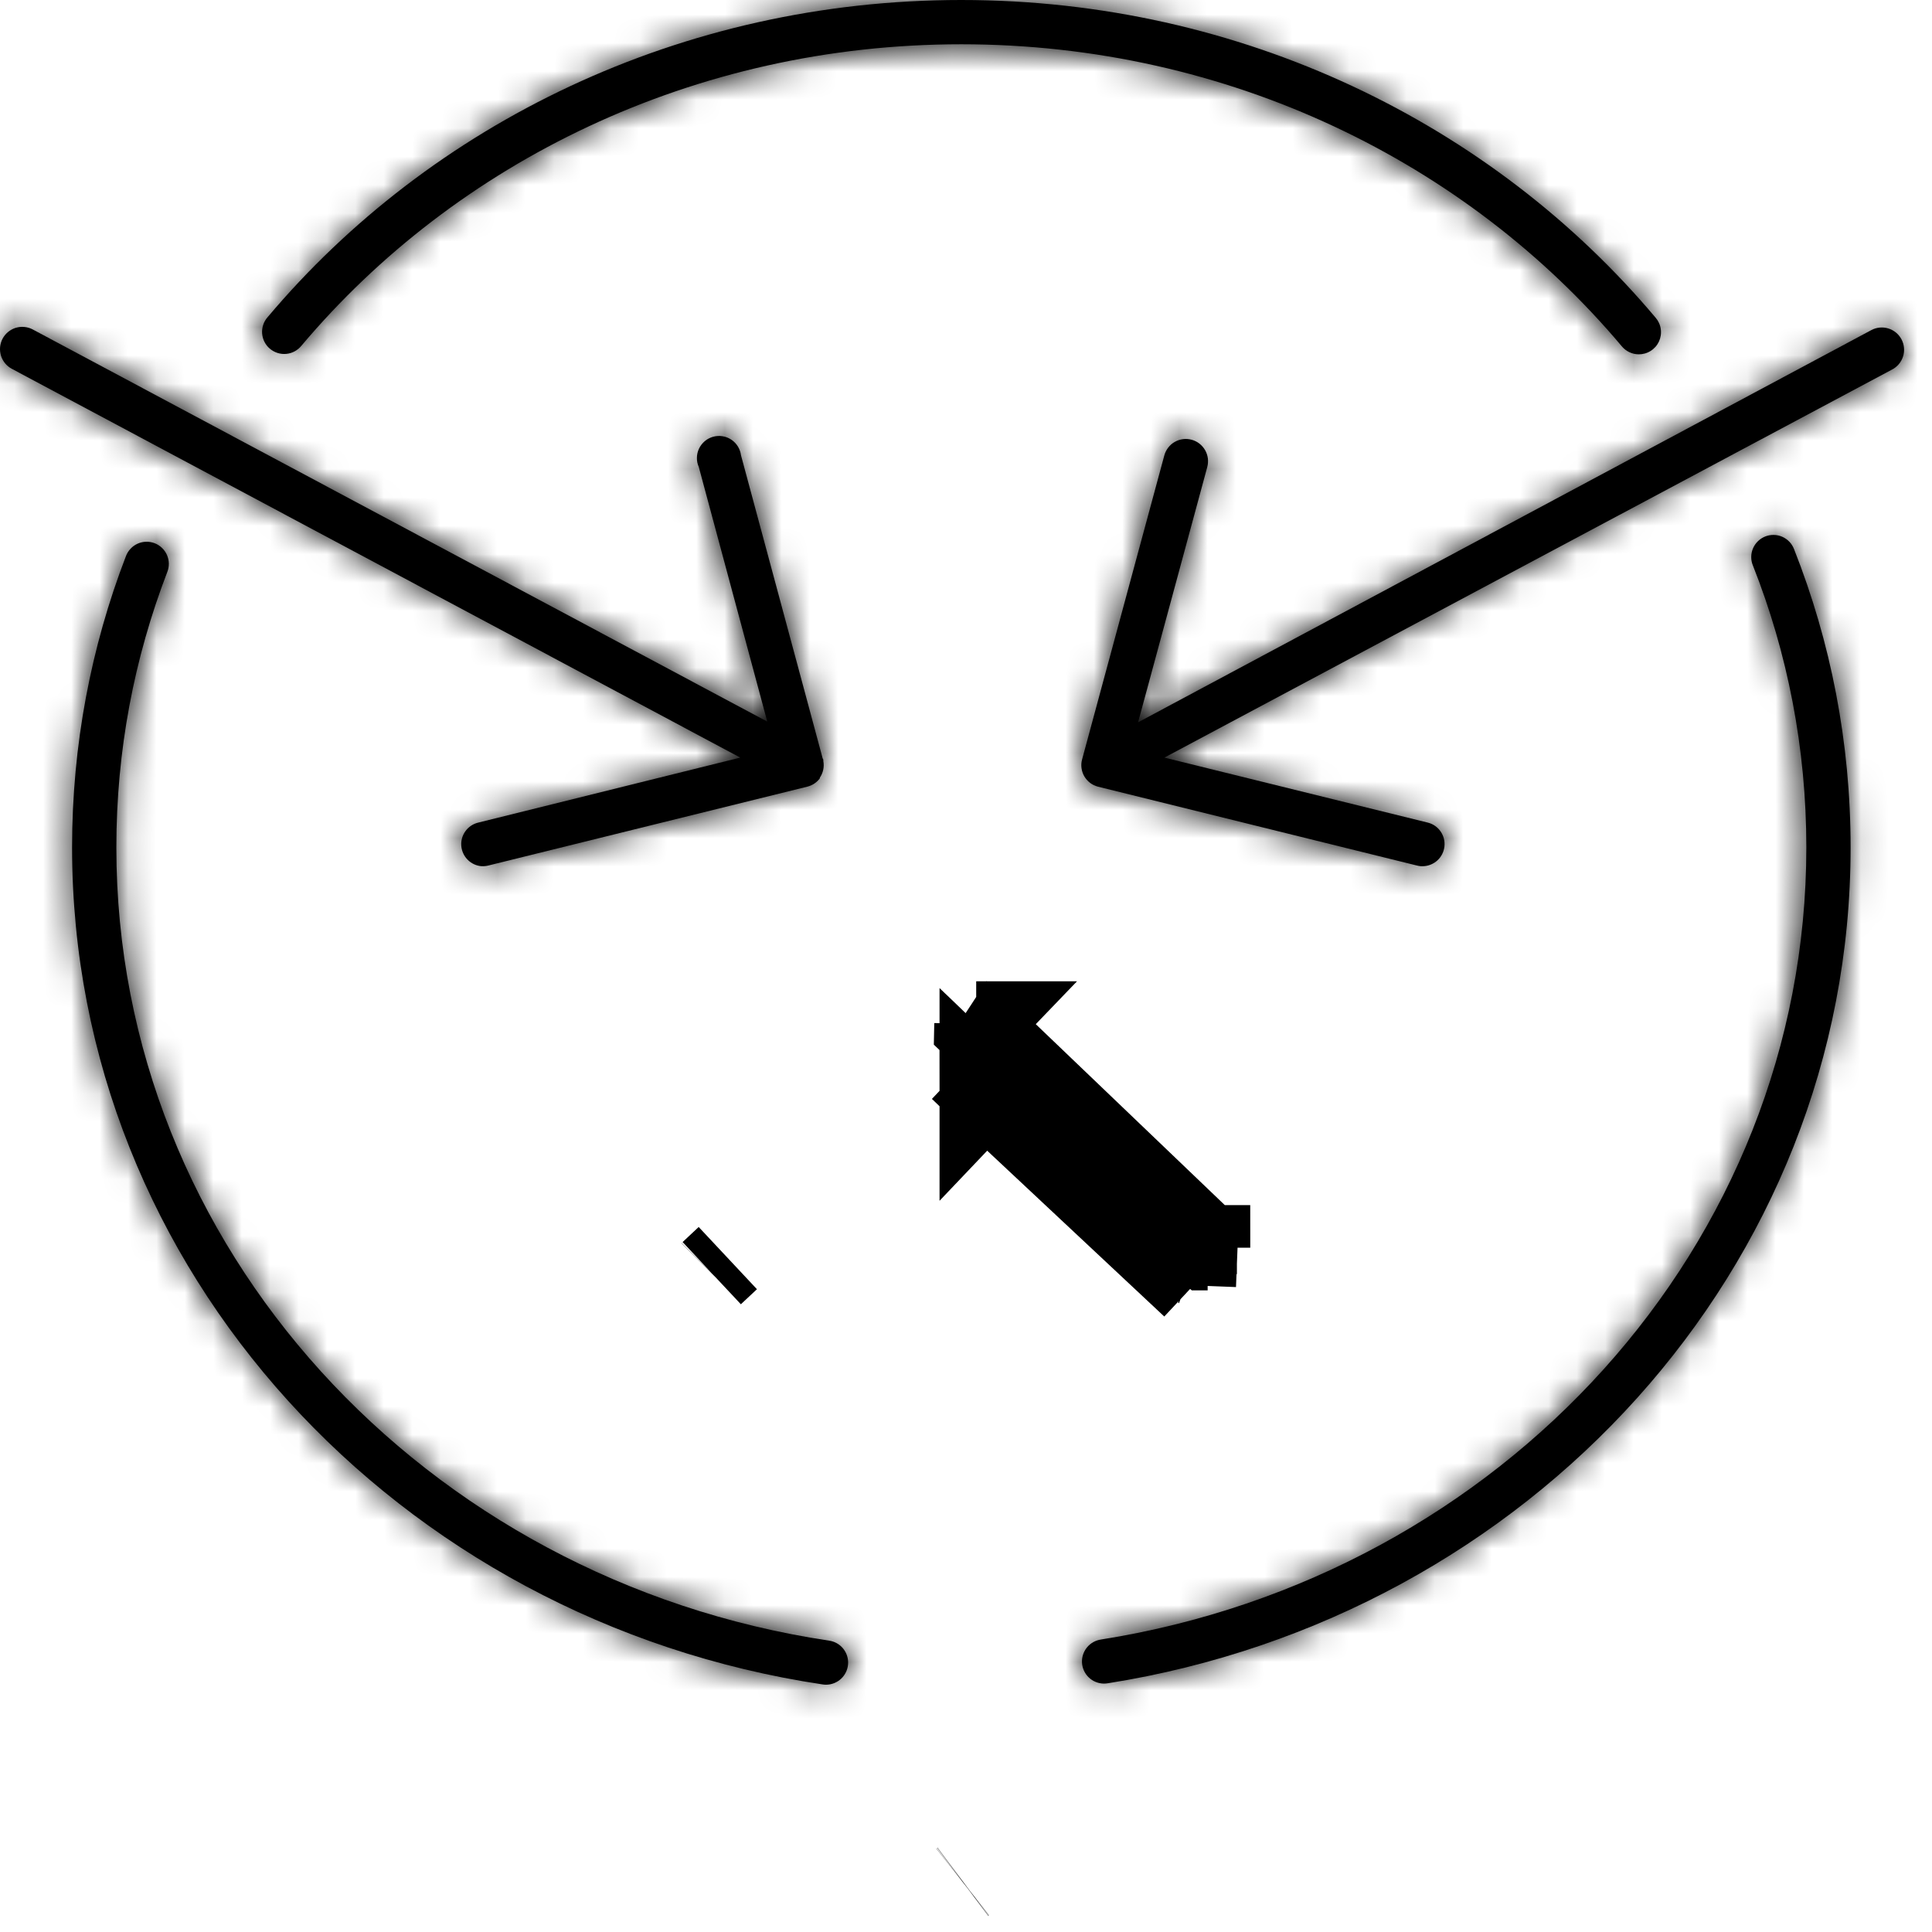
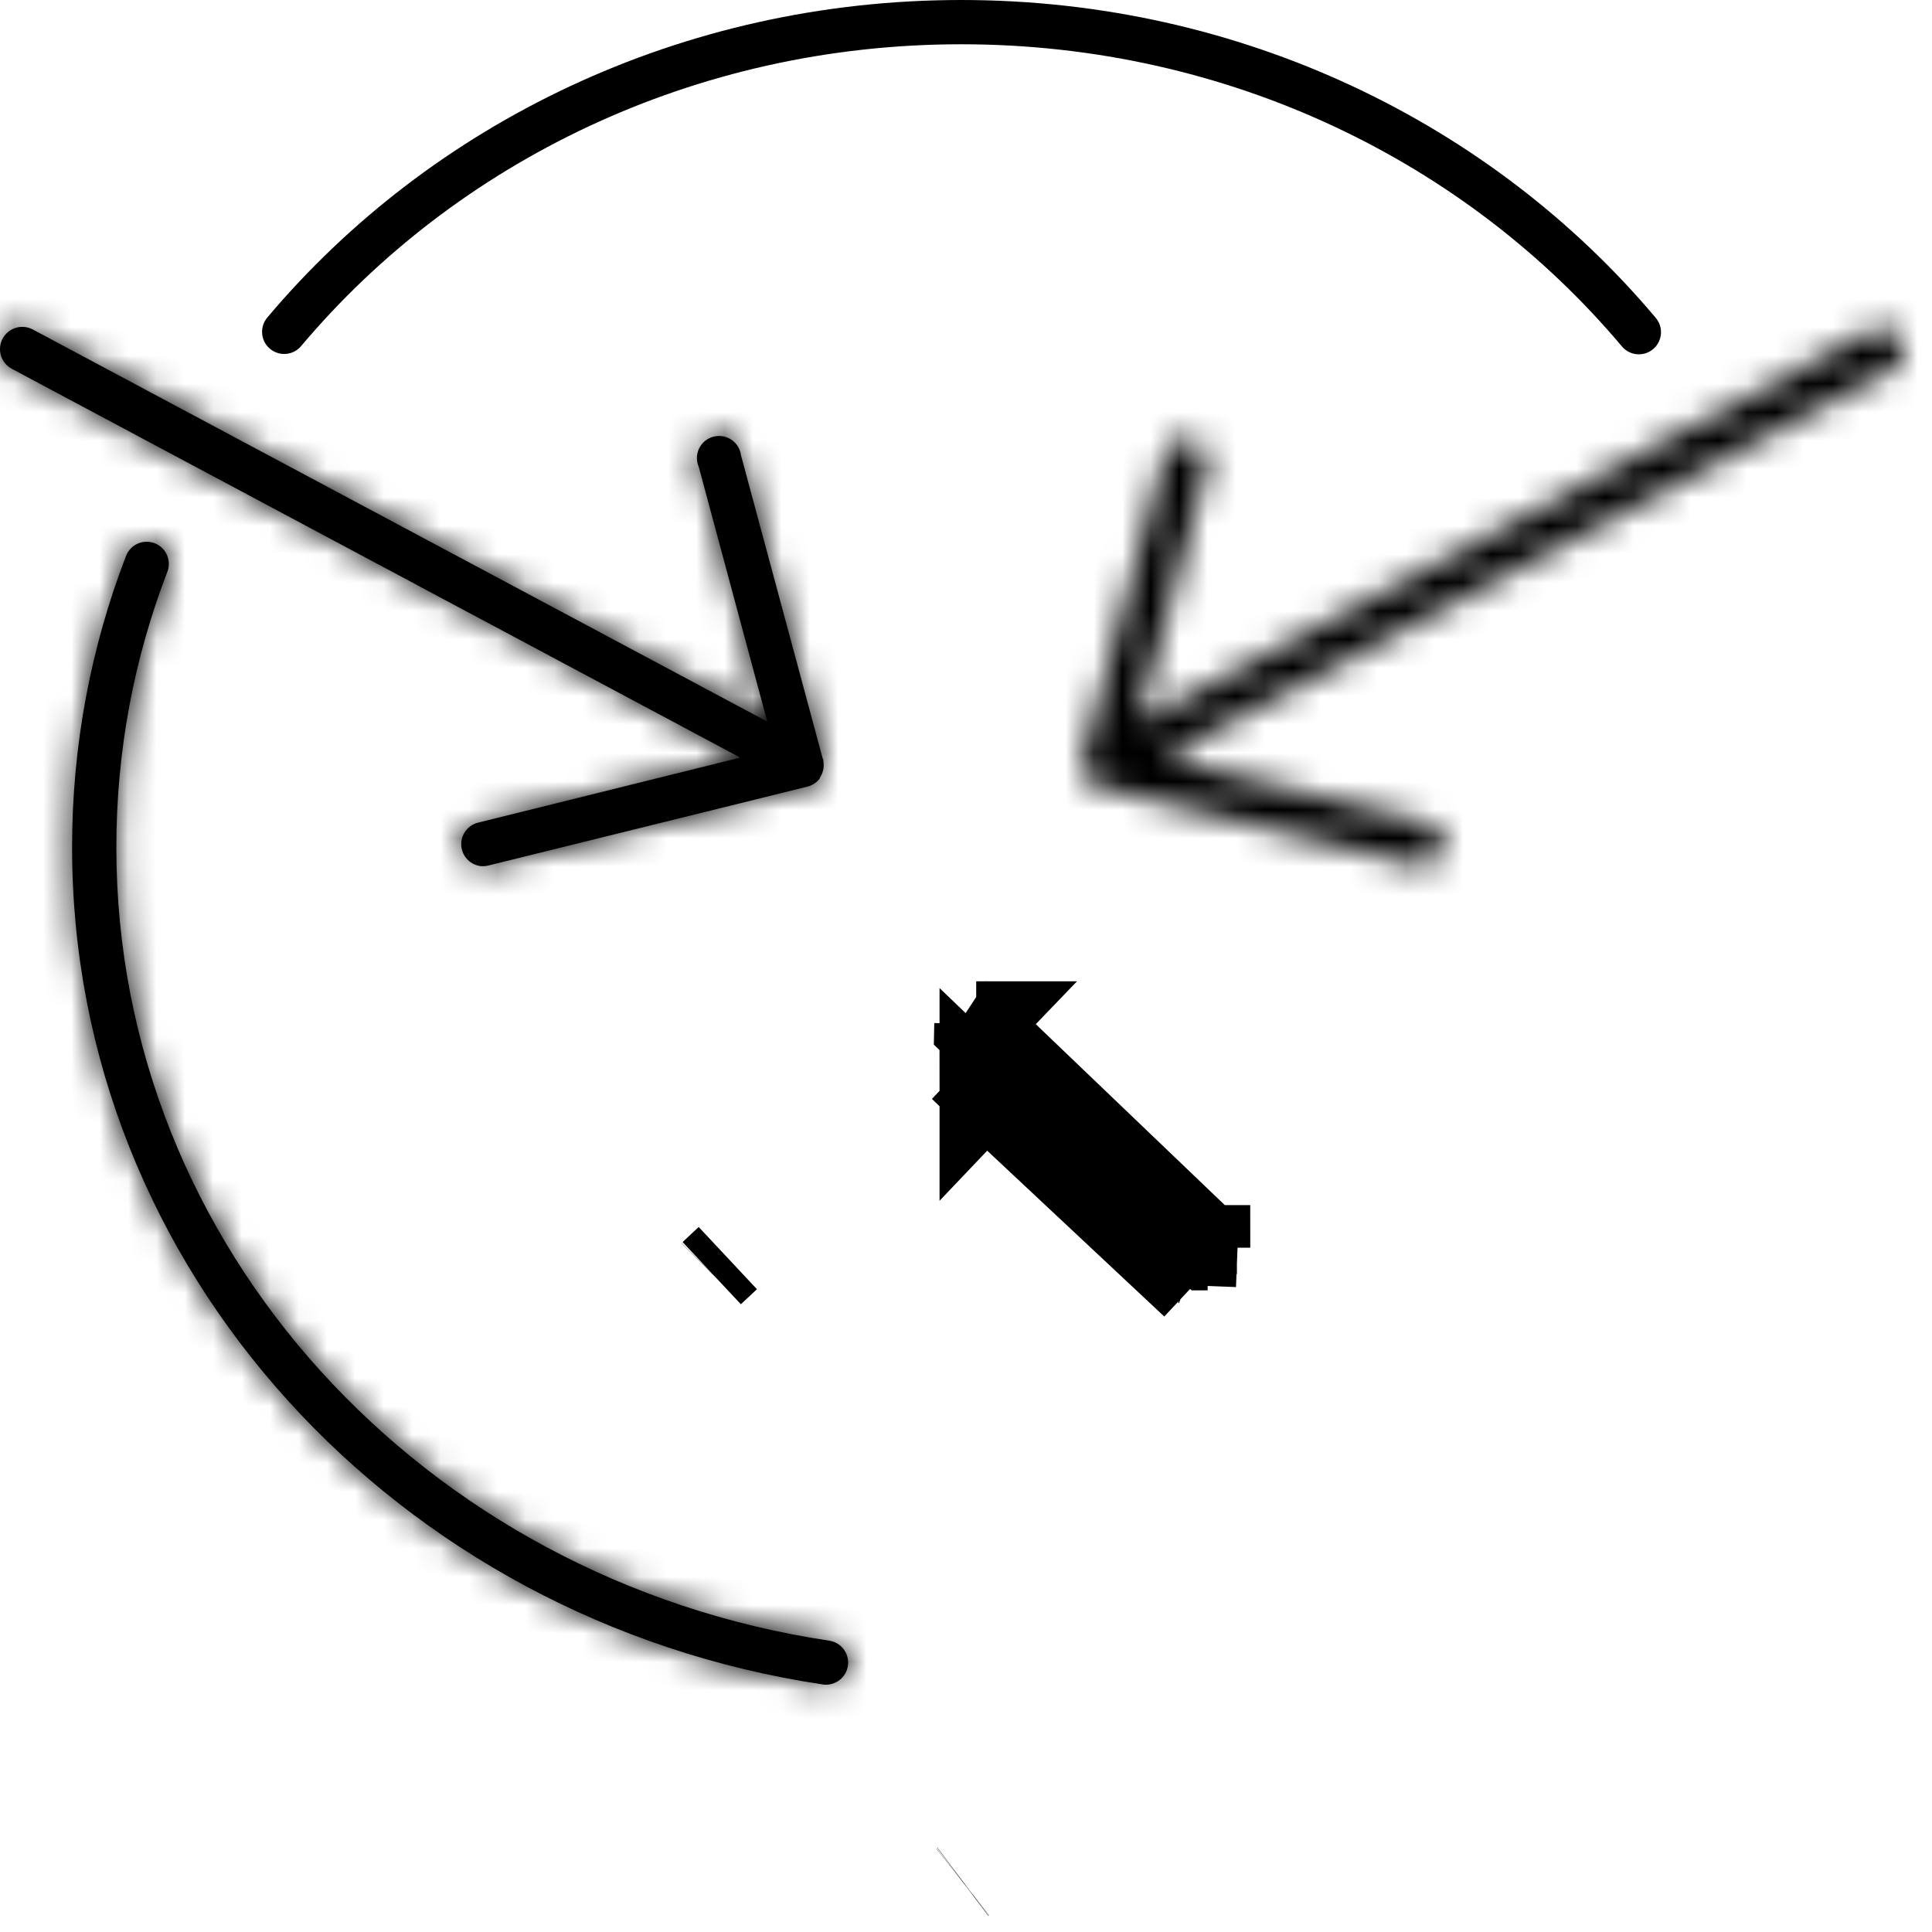
<svg xmlns="http://www.w3.org/2000/svg" width="68" height="68" viewBox="0 0 68 68" fill="none">
  <mask id="path-1-inside-1_62_1146" fill="white">
-     <path fill-rule="evenodd" clip-rule="evenodd" d="M38.839 59.257C38.644 59.251 38.458 59.173 38.318 59.037C38.178 58.901 38.094 58.717 38.083 58.522C38.072 58.327 38.135 58.135 38.258 57.984C38.382 57.833 38.557 57.734 38.751 57.706C52.856 55.472 63.577 43.836 63.577 29.827C63.577 26.329 62.916 22.989 61.697 19.904C61.657 19.809 61.637 19.706 61.638 19.603C61.638 19.5 61.659 19.397 61.7 19.302C61.74 19.207 61.799 19.121 61.873 19.049C61.947 18.977 62.035 18.92 62.131 18.882C62.227 18.844 62.329 18.826 62.433 18.828C62.536 18.83 62.638 18.852 62.732 18.894C62.827 18.936 62.912 18.996 62.983 19.071C63.054 19.146 63.109 19.235 63.146 19.332C64.435 22.595 65.135 26.133 65.135 29.827C65.135 44.631 53.807 56.899 38.995 59.245C38.943 59.254 38.891 59.258 38.839 59.257Z" />
-   </mask>
-   <path fill-rule="evenodd" clip-rule="evenodd" d="M38.839 59.257C38.644 59.251 38.458 59.173 38.318 59.037C38.178 58.901 38.094 58.717 38.083 58.522C38.072 58.327 38.135 58.135 38.258 57.984C38.382 57.833 38.557 57.734 38.751 57.706C52.856 55.472 63.577 43.836 63.577 29.827C63.577 26.329 62.916 22.989 61.697 19.904C61.657 19.809 61.637 19.706 61.638 19.603C61.638 19.5 61.659 19.397 61.7 19.302C61.74 19.207 61.799 19.121 61.873 19.049C61.947 18.977 62.035 18.92 62.131 18.882C62.227 18.844 62.329 18.826 62.433 18.828C62.536 18.83 62.638 18.852 62.732 18.894C62.827 18.936 62.912 18.996 62.983 19.071C63.054 19.146 63.109 19.235 63.146 19.332C64.435 22.595 65.135 26.133 65.135 29.827C65.135 44.631 53.807 56.899 38.995 59.245C38.943 59.254 38.891 59.258 38.839 59.257Z" fill="black" />
+     </mask>
  <path d="M38.839 59.257L38.929 56.258L38.924 56.258L38.839 59.257ZM38.751 57.706L39.176 60.676L39.198 60.673L39.22 60.669L38.751 57.706ZM61.697 19.904L64.487 18.802L64.478 18.78L64.469 18.758L61.697 19.904ZM63.146 19.332L60.339 20.39L60.347 20.412L60.356 20.434L63.146 19.332ZM38.995 59.245L38.525 56.282L38.506 56.285L38.486 56.289L38.995 59.245ZM38.924 56.258C39.48 56.273 40.01 56.497 40.409 56.885L36.228 61.188C36.907 61.848 37.809 62.229 38.755 62.255L38.924 56.258ZM40.409 56.885C40.808 57.272 41.047 57.796 41.078 58.351L35.088 58.693C35.142 59.638 35.549 60.529 36.228 61.188L40.409 56.885ZM41.078 58.351C41.11 58.907 40.932 59.454 40.58 59.884L35.936 56.085C35.337 56.817 35.034 57.748 35.088 58.693L41.078 58.351ZM40.58 59.884C40.228 60.315 39.727 60.597 39.176 60.676L38.325 54.737C37.388 54.871 36.536 55.352 35.936 56.085L40.58 59.884ZM39.22 60.669C54.648 58.226 66.577 45.445 66.577 29.827H60.577C60.577 42.227 51.065 52.718 38.281 54.743L39.22 60.669ZM66.577 29.827C66.577 25.947 65.843 22.233 64.487 18.802L58.907 21.007C59.989 23.744 60.577 26.711 60.577 29.827H66.577ZM64.469 18.758C64.582 19.03 64.639 19.322 64.638 19.617L58.638 19.589C58.636 20.09 58.733 20.587 58.924 21.05L64.469 18.758ZM64.638 19.617C64.636 19.911 64.576 20.203 64.461 20.474L58.938 18.131C58.742 18.592 58.64 19.088 58.638 19.589L64.638 19.617ZM64.461 20.474C64.346 20.745 64.178 20.991 63.968 21.196L59.778 16.901C59.419 17.251 59.134 17.669 58.938 18.131L64.461 20.474ZM63.968 21.196C63.757 21.402 63.507 21.564 63.233 21.672L61.028 16.092C60.562 16.276 60.137 16.551 59.778 16.901L63.968 21.196ZM63.233 21.672C62.959 21.78 62.666 21.833 62.372 21.827L62.493 15.828C61.993 15.818 61.495 15.908 61.028 16.092L63.233 21.672ZM62.372 21.827C62.077 21.821 61.787 21.756 61.518 21.637L63.947 16.151C63.489 15.948 62.995 15.838 62.493 15.828L62.372 21.827ZM61.518 21.637C61.248 21.518 61.005 21.346 60.803 21.132L65.163 17.01C64.819 16.646 64.406 16.354 63.947 16.151L61.518 21.637ZM60.803 21.132C60.601 20.918 60.443 20.666 60.339 20.39L65.953 18.273C65.776 17.804 65.507 17.375 65.163 17.01L60.803 21.132ZM60.356 20.434C61.508 23.35 62.135 26.515 62.135 29.827H68.135C68.135 25.751 67.362 21.839 65.936 18.229L60.356 20.434ZM62.135 29.827C62.135 43.024 52.013 54.146 38.525 56.282L39.464 62.208C55.6 59.652 68.135 46.238 68.135 29.827H62.135ZM38.486 56.289C38.621 56.266 38.769 56.253 38.929 56.258L38.749 62.255C39.014 62.263 39.266 62.243 39.503 62.202L38.486 56.289Z" fill="black" mask="url(#path-1-inside-1_62_1146)" />
  <mask id="path-3-inside-2_62_1146" fill="white">
-     <path fill-rule="evenodd" clip-rule="evenodd" d="M57.67 12.471C57.557 12.469 57.445 12.443 57.343 12.393C57.241 12.344 57.151 12.273 57.079 12.185C51.637 5.717 43.25 1.558 33.832 1.558C24.43 1.558 16.05 5.709 10.608 12.17C10.543 12.25 10.463 12.317 10.371 12.366C10.28 12.415 10.18 12.445 10.077 12.455C9.974 12.465 9.87 12.454 9.771 12.423C9.672 12.392 9.58 12.342 9.501 12.275C9.422 12.209 9.356 12.127 9.309 12.034C9.262 11.942 9.234 11.842 9.226 11.738C9.218 11.635 9.231 11.531 9.264 11.433C9.296 11.335 9.348 11.244 9.417 11.166C15.155 4.354 23.972 0 33.832 0C43.709 0 52.534 4.362 58.272 11.182C58.37 11.296 58.434 11.435 58.454 11.584C58.475 11.733 58.452 11.885 58.389 12.021C58.325 12.158 58.224 12.273 58.096 12.352C57.969 12.432 57.821 12.473 57.67 12.471Z" />
-   </mask>
+     </mask>
  <path fill-rule="evenodd" clip-rule="evenodd" d="M57.67 12.471C57.557 12.469 57.445 12.443 57.343 12.393C57.241 12.344 57.151 12.273 57.079 12.185C51.637 5.717 43.25 1.558 33.832 1.558C24.43 1.558 16.05 5.709 10.608 12.17C10.543 12.25 10.463 12.317 10.371 12.366C10.28 12.415 10.18 12.445 10.077 12.455C9.974 12.465 9.87 12.454 9.771 12.423C9.672 12.392 9.58 12.342 9.501 12.275C9.422 12.209 9.356 12.127 9.309 12.034C9.262 11.942 9.234 11.842 9.226 11.738C9.218 11.635 9.231 11.531 9.264 11.433C9.296 11.335 9.348 11.244 9.417 11.166C15.155 4.354 23.972 0 33.832 0C43.709 0 52.534 4.362 58.272 11.182C58.37 11.296 58.434 11.435 58.454 11.584C58.475 11.733 58.452 11.885 58.389 12.021C58.325 12.158 58.224 12.273 58.096 12.352C57.969 12.432 57.821 12.473 57.67 12.471Z" fill="black" />
  <path d="M57.67 12.471L57.623 15.471L57.624 15.471L57.67 12.471ZM57.079 12.185L59.403 10.287L59.389 10.27L59.375 10.254L57.079 12.185ZM10.608 12.17L8.314 10.237L8.295 10.259L8.277 10.282L10.608 12.17ZM9.417 11.166L11.673 13.143L11.692 13.121L11.711 13.099L9.417 11.166ZM58.272 11.182L55.976 13.113L55.99 13.13L56.004 13.146L58.272 11.182ZM57.718 9.472C58.041 9.477 58.36 9.552 58.65 9.693L56.036 15.094C56.531 15.333 57.073 15.462 57.623 15.471L57.718 9.472ZM58.65 9.693C58.941 9.834 59.198 10.036 59.403 10.287L54.756 14.083C55.105 14.51 55.542 14.854 56.036 15.094L58.65 9.693ZM59.375 10.254C53.367 3.113 44.142 -1.442 33.832 -1.442V4.558C42.358 4.558 49.907 8.32 54.784 14.117L59.375 10.254ZM33.832 -1.442C23.538 -1.442 14.321 3.105 8.314 10.237L12.903 14.102C17.779 8.313 25.322 4.558 33.832 4.558V-1.442ZM8.277 10.282C8.463 10.052 8.693 9.862 8.953 9.723L11.79 15.009C12.232 14.772 12.623 14.449 12.94 14.058L8.277 10.282ZM8.953 9.723C9.213 9.583 9.498 9.497 9.792 9.469L10.361 15.442C10.862 15.394 11.347 15.247 11.79 15.009L8.953 9.723ZM9.792 9.469C10.086 9.441 10.382 9.471 10.665 9.56L8.877 15.287C9.357 15.437 9.861 15.489 10.361 15.442L9.792 9.469ZM10.665 9.56C10.947 9.648 11.209 9.791 11.434 9.981L7.568 14.57C7.952 14.893 8.396 15.137 8.877 15.287L10.665 9.56ZM11.434 9.981C11.659 10.171 11.845 10.404 11.98 10.668L6.639 13.402C6.868 13.849 7.184 14.246 7.568 14.57L11.434 9.981ZM11.98 10.668C12.114 10.93 12.195 11.217 12.217 11.512L6.234 11.965C6.272 12.466 6.41 12.954 6.639 13.402L11.98 10.668ZM12.217 11.512C12.24 11.806 12.203 12.102 12.11 12.382L6.418 10.484C6.259 10.96 6.196 11.464 6.234 11.965L12.217 11.512ZM12.11 12.382C12.016 12.662 11.868 12.921 11.673 13.143L7.16 9.189C6.829 9.567 6.577 10.007 6.418 10.484L12.11 12.382ZM11.711 13.099C16.884 6.958 24.863 3 33.832 3V-3C23.08 -3 13.426 1.75 7.122 9.233L11.711 13.099ZM33.832 3C42.817 3 50.804 6.966 55.976 13.113L60.567 9.251C54.263 1.758 44.6 -3 33.832 -3V3ZM56.004 13.146C55.723 12.822 55.542 12.424 55.483 11.999L61.425 11.17C61.325 10.447 61.017 9.77 60.539 9.218L56.004 13.146ZM55.483 11.999C55.424 11.575 55.489 11.142 55.67 10.754L61.108 13.289C61.416 12.628 61.526 11.892 61.425 11.17L55.483 11.999ZM55.67 10.754C55.851 10.365 56.141 10.037 56.504 9.81L59.688 14.895C60.306 14.508 60.8 13.95 61.108 13.289L55.67 10.754ZM56.504 9.81C56.867 9.582 57.289 9.465 57.717 9.472L57.624 15.471C58.353 15.482 59.07 15.282 59.688 14.895L56.504 9.81Z" fill="black" mask="url(#path-3-inside-2_62_1146)" />
  <mask id="path-5-inside-3_62_1146" fill="white">
    <path fill-rule="evenodd" clip-rule="evenodd" d="M29.078 59.296C29.034 59.296 28.989 59.293 28.946 59.285C14 57.044 2.537 44.719 2.537 29.827C2.537 26.221 3.203 22.771 4.433 19.573C4.469 19.477 4.524 19.389 4.595 19.314C4.665 19.238 4.75 19.178 4.843 19.136C4.937 19.094 5.038 19.071 5.141 19.068C5.244 19.065 5.346 19.083 5.442 19.119C5.538 19.156 5.626 19.212 5.7 19.283C5.775 19.354 5.834 19.439 5.876 19.533C5.917 19.627 5.94 19.729 5.942 19.831C5.944 19.934 5.925 20.037 5.888 20.132C4.725 23.156 4.095 26.413 4.095 29.827C4.095 43.92 14.943 55.609 29.177 57.745C29.372 57.771 29.55 57.871 29.675 58.023C29.8 58.176 29.862 58.37 29.849 58.566C29.837 58.763 29.75 58.948 29.607 59.083C29.464 59.218 29.275 59.294 29.078 59.296Z" />
  </mask>
  <path fill-rule="evenodd" clip-rule="evenodd" d="M29.078 59.296C29.034 59.296 28.989 59.293 28.946 59.285C14 57.044 2.537 44.719 2.537 29.827C2.537 26.221 3.203 22.771 4.433 19.573C4.469 19.477 4.524 19.389 4.595 19.314C4.665 19.238 4.75 19.178 4.843 19.136C4.937 19.094 5.038 19.071 5.141 19.068C5.244 19.065 5.346 19.083 5.442 19.119C5.538 19.156 5.626 19.212 5.7 19.283C5.775 19.354 5.834 19.439 5.876 19.533C5.917 19.627 5.94 19.729 5.942 19.831C5.944 19.934 5.925 20.037 5.888 20.132C4.725 23.156 4.095 26.413 4.095 29.827C4.095 43.92 14.943 55.609 29.177 57.745C29.372 57.771 29.55 57.871 29.675 58.023C29.8 58.176 29.862 58.37 29.849 58.566C29.837 58.763 29.75 58.948 29.607 59.083C29.464 59.218 29.275 59.294 29.078 59.296Z" fill="black" />
  <path d="M29.078 59.296L29.055 56.296L29.053 56.296L29.078 59.296ZM28.946 59.285L29.429 56.325L29.41 56.322L29.391 56.319L28.946 59.285ZM4.433 19.573L7.233 20.65L7.238 20.639L7.242 20.627L4.433 19.573ZM5.888 20.132L3.096 19.034L3.092 19.044L3.088 19.055L5.888 20.132ZM29.177 57.745L28.732 60.712L28.752 60.714L28.772 60.717L29.177 57.745ZM29.053 56.296C29.177 56.295 29.302 56.304 29.429 56.325L28.463 62.246C28.677 62.281 28.891 62.297 29.103 62.295L29.053 56.296ZM29.391 56.319C15.779 54.277 5.537 43.102 5.537 29.827H-0.463C-0.463 46.336 12.221 59.81 28.501 62.252L29.391 56.319ZM5.537 29.827C5.537 26.594 6.133 23.509 7.233 20.65L1.633 18.496C0.273 22.033 -0.463 25.848 -0.463 29.827H5.537ZM7.242 20.627C7.139 20.902 6.982 21.153 6.782 21.367L2.407 17.26C2.066 17.624 1.8 18.051 1.625 18.518L7.242 20.627ZM6.782 21.367C6.581 21.581 6.34 21.752 6.073 21.873L3.614 16.4C3.159 16.604 2.749 16.896 2.407 17.26L6.782 21.367ZM6.073 21.873C5.805 21.993 5.517 22.059 5.224 22.067L5.058 16.069C4.56 16.083 4.069 16.195 3.614 16.4L6.073 21.873ZM5.224 22.067C4.931 22.075 4.639 22.025 4.366 21.92L6.519 16.319C6.053 16.14 5.557 16.055 5.058 16.069L5.224 22.067ZM4.366 21.92C4.092 21.814 3.842 21.656 3.63 21.454L7.771 17.112C7.41 16.768 6.985 16.498 6.519 16.319L4.366 21.92ZM3.63 21.454C3.418 21.252 3.248 21.009 3.13 20.741L8.622 18.325C8.421 17.869 8.132 17.456 7.771 17.112L3.63 21.454ZM3.13 20.741C3.012 20.473 2.948 20.184 2.942 19.891L8.941 19.772C8.931 19.273 8.823 18.782 8.622 18.325L3.13 20.741ZM2.942 19.891C2.936 19.598 2.989 19.306 3.096 19.034L8.679 21.231C8.862 20.767 8.951 20.271 8.941 19.772L2.942 19.891ZM3.088 19.055C1.794 22.418 1.095 26.04 1.095 29.827H7.095C7.095 26.786 7.655 23.894 8.688 21.209L3.088 19.055ZM1.095 29.827C1.095 45.539 13.166 58.376 28.732 60.712L29.622 54.778C16.72 52.842 7.095 42.3 7.095 29.827H1.095ZM28.772 60.717C28.216 60.641 27.709 60.358 27.353 59.923L31.997 56.124C31.392 55.384 30.529 54.901 29.582 54.772L28.772 60.717ZM27.353 59.923C26.997 59.488 26.82 58.935 26.856 58.375L32.843 58.758C32.904 57.805 32.602 56.863 31.997 56.124L27.353 59.923ZM26.856 58.375C26.892 57.814 27.139 57.288 27.546 56.903L31.668 61.263C32.362 60.607 32.782 59.712 32.843 58.758L26.856 58.375ZM27.546 56.903C27.956 56.516 28.495 56.3 29.055 56.296L29.101 62.295C30.055 62.288 30.972 61.92 31.668 61.263L27.546 56.903Z" fill="black" mask="url(#path-5-inside-3_62_1146)" />
  <mask id="path-7-inside-4_62_1146" fill="white">
    <path fill-rule="evenodd" clip-rule="evenodd" d="M16.951 30.488C16.766 30.473 16.593 30.393 16.462 30.262C16.331 30.131 16.251 29.957 16.236 29.773C16.221 29.588 16.273 29.404 16.382 29.254C16.49 29.104 16.649 28.997 16.829 28.954L26.056 26.665L0.419 12.982C0.328 12.934 0.247 12.869 0.181 12.79C0.115 12.71 0.066 12.619 0.035 12.521C0.005 12.422 -0.006 12.319 0.003 12.216C0.013 12.114 0.042 12.014 0.09 11.923C0.138 11.832 0.204 11.751 0.283 11.685C0.362 11.62 0.453 11.57 0.552 11.539C0.65 11.509 0.754 11.498 0.856 11.508C0.959 11.517 1.058 11.546 1.149 11.594L27.006 25.399L24.596 16.439C24.55 16.337 24.527 16.226 24.529 16.114C24.53 16.003 24.555 15.892 24.603 15.791C24.651 15.69 24.72 15.6 24.805 15.528C24.89 15.456 24.991 15.403 25.098 15.373C25.206 15.343 25.319 15.336 25.43 15.354C25.54 15.371 25.646 15.412 25.739 15.474C25.832 15.536 25.911 15.618 25.97 15.713C26.029 15.808 26.067 15.915 26.081 16.026L28.954 26.689C28.962 26.705 28.97 26.721 28.978 26.738C28.978 26.754 28.978 26.77 28.978 26.786C28.997 26.887 28.996 26.99 28.975 27.09C28.954 27.191 28.914 27.286 28.856 27.37C28.856 27.378 28.856 27.387 28.856 27.395C28.748 27.54 28.593 27.643 28.418 27.687L17.194 30.462C17.114 30.483 17.032 30.491 16.951 30.486L16.951 30.488Z" />
  </mask>
  <path fill-rule="evenodd" clip-rule="evenodd" d="M16.951 30.488C16.766 30.473 16.593 30.393 16.462 30.262C16.331 30.131 16.251 29.957 16.236 29.773C16.221 29.588 16.273 29.404 16.382 29.254C16.49 29.104 16.649 28.997 16.829 28.954L26.056 26.665L0.419 12.982C0.328 12.934 0.247 12.869 0.181 12.79C0.115 12.71 0.066 12.619 0.035 12.521C0.005 12.422 -0.006 12.319 0.003 12.216C0.013 12.114 0.042 12.014 0.09 11.923C0.138 11.832 0.204 11.751 0.283 11.685C0.362 11.62 0.453 11.57 0.552 11.539C0.65 11.509 0.754 11.498 0.856 11.508C0.959 11.517 1.058 11.546 1.149 11.594L27.006 25.399L24.596 16.439C24.55 16.337 24.527 16.226 24.529 16.114C24.53 16.003 24.555 15.892 24.603 15.791C24.651 15.69 24.72 15.6 24.805 15.528C24.89 15.456 24.991 15.403 25.098 15.373C25.206 15.343 25.319 15.336 25.43 15.354C25.54 15.371 25.646 15.412 25.739 15.474C25.832 15.536 25.911 15.618 25.97 15.713C26.029 15.808 26.067 15.915 26.081 16.026L28.954 26.689C28.962 26.705 28.97 26.721 28.978 26.738C28.978 26.754 28.978 26.77 28.978 26.786C28.997 26.887 28.996 26.99 28.975 27.09C28.954 27.191 28.914 27.286 28.856 27.37C28.856 27.378 28.856 27.387 28.856 27.395C28.748 27.54 28.593 27.643 28.418 27.687L17.194 30.462C17.114 30.483 17.032 30.491 16.951 30.486L16.951 30.488Z" fill="black" />
  <path d="M16.951 30.488L16.711 33.478L20.423 33.776L19.924 30.085L16.951 30.488ZM16.829 28.954L17.538 31.869L17.551 31.866L16.829 28.954ZM26.056 26.665L26.779 29.577L34.36 27.697L27.469 24.018L26.056 26.665ZM0.419 12.982L1.832 10.336L1.824 10.331L1.816 10.327L0.419 12.982ZM1.149 11.594L2.562 8.948L2.555 8.944L2.547 8.94L1.149 11.594ZM27.006 25.399L25.593 28.046L31.702 31.307L29.903 24.62L27.006 25.399ZM24.596 16.439L27.492 15.66L27.432 15.435L27.337 15.222L24.596 16.439ZM26.081 16.026L23.104 16.401L23.13 16.606L23.184 16.806L26.081 16.026ZM28.954 26.689L26.057 27.47L26.149 27.812L26.319 28.123L28.954 26.689ZM28.978 26.738L31.976 26.645L31.958 26.04L31.706 25.49L28.978 26.738ZM28.978 26.786L25.979 26.693L25.969 27.022L26.03 27.346L28.978 26.786ZM28.856 27.37L26.377 25.68L25.842 26.466L25.857 27.417L28.856 27.37ZM28.856 27.395L31.266 29.181L31.841 28.406L31.856 27.441L28.856 27.395ZM28.418 27.687L29.138 30.599L29.14 30.599L28.418 27.687ZM17.194 30.462L16.474 27.55L16.453 27.555L16.433 27.561L17.194 30.462ZM16.951 30.486L17.127 27.492L13.489 27.277L13.978 30.889L16.951 30.486ZM17.19 27.497C17.716 27.539 18.21 27.768 18.584 28.141L14.34 32.382C14.975 33.018 15.816 33.406 16.711 33.478L17.19 27.497ZM18.584 28.141C18.957 28.515 19.185 29.009 19.227 29.535L13.246 30.01C13.317 30.906 13.704 31.747 14.34 32.382L18.584 28.141ZM19.227 29.535C19.268 30.061 19.122 30.585 18.812 31.013L13.951 27.495C13.425 28.223 13.175 29.114 13.246 30.01L19.227 29.535ZM18.812 31.013C18.502 31.441 18.05 31.744 17.538 31.869L16.12 26.039C15.247 26.251 14.478 26.767 13.951 27.495L18.812 31.013ZM17.551 31.866L26.779 29.577L25.334 23.753L16.107 26.042L17.551 31.866ZM27.469 24.018L1.832 10.336L-0.993 15.629L24.644 29.312L27.469 24.018ZM1.816 10.327C2.073 10.463 2.302 10.647 2.488 10.871L-2.125 14.708C-1.807 15.09 -1.417 15.406 -0.977 15.637L1.816 10.327ZM2.488 10.871C2.674 11.095 2.814 11.353 2.9 11.631L-2.83 13.411C-2.682 13.885 -2.443 14.326 -2.125 14.708L2.488 10.871ZM2.9 11.631C2.987 11.909 3.017 12.201 2.991 12.491L-2.984 11.942C-3.03 12.437 -2.977 12.936 -2.83 13.411L2.9 11.631ZM2.991 12.491C2.964 12.781 2.881 13.063 2.745 13.32L-2.565 10.526C-2.796 10.966 -2.939 11.447 -2.984 11.942L2.991 12.491ZM2.745 13.32C2.609 13.578 2.424 13.806 2.201 13.992L-1.635 9.378C-2.017 9.696 -2.333 10.086 -2.565 10.526L2.745 13.32ZM2.201 13.992C1.977 14.178 1.718 14.319 1.441 14.405L-0.337 8.674C-0.812 8.821 -1.253 9.06 -1.635 9.378L2.201 13.992ZM1.441 14.405C1.163 14.491 0.871 14.521 0.581 14.495L1.131 8.52C0.637 8.475 0.137 8.527 -0.337 8.674L1.441 14.405ZM0.581 14.495C0.291 14.468 0.01 14.385 -0.248 14.249L2.547 8.94C2.107 8.708 1.626 8.566 1.131 8.52L0.581 14.495ZM-0.263 14.241L25.593 28.046L28.419 22.753L2.562 8.948L-0.263 14.241ZM29.903 24.62L27.492 15.66L21.698 17.219L24.109 26.178L29.903 24.62ZM27.337 15.222C27.467 15.513 27.532 15.829 27.528 16.148L21.529 16.081C21.523 16.623 21.634 17.161 21.854 17.657L27.337 15.222ZM27.528 16.148C27.525 16.467 27.452 16.782 27.316 17.07L21.889 14.512C21.658 15.003 21.535 15.538 21.529 16.081L27.528 16.148ZM27.316 17.07C27.18 17.358 26.984 17.614 26.74 17.82L22.87 13.235C22.455 13.585 22.12 14.021 21.889 14.512L27.316 17.07ZM26.74 17.82C26.496 18.026 26.211 18.177 25.904 18.262L24.293 12.483C23.77 12.629 23.285 12.885 22.87 13.235L26.74 17.82ZM25.904 18.262C25.597 18.348 25.274 18.367 24.959 18.317L25.9 12.391C25.364 12.306 24.816 12.337 24.293 12.483L25.904 18.262ZM24.959 18.317C24.645 18.267 24.344 18.149 24.078 17.973L27.4 12.976C26.948 12.675 26.436 12.476 25.9 12.391L24.959 18.317ZM24.078 17.973C23.812 17.796 23.588 17.564 23.42 17.293L28.52 14.132C28.234 13.671 27.852 13.277 27.4 12.976L24.078 17.973ZM23.42 17.293C23.252 17.022 23.144 16.718 23.104 16.401L29.057 15.65C28.989 15.111 28.806 14.594 28.52 14.132L23.42 17.293ZM23.184 16.806L26.057 27.47L31.85 25.909L28.977 15.245L23.184 16.806ZM26.319 28.123C26.294 28.078 26.271 28.032 26.25 27.986L31.706 25.49C31.67 25.411 31.631 25.333 31.589 25.256L26.319 28.123ZM25.979 26.831C25.978 26.785 25.978 26.739 25.979 26.693L31.976 26.879C31.979 26.801 31.979 26.723 31.976 26.645L25.979 26.831ZM26.03 27.346C25.976 27.059 25.979 26.764 26.038 26.479L31.912 27.702C32.013 27.216 32.018 26.714 31.925 26.226L26.03 27.346ZM26.038 26.479C26.098 26.193 26.213 25.922 26.377 25.68L31.335 29.06C31.615 28.65 31.811 28.188 31.912 27.702L26.038 26.479ZM25.857 27.417C25.856 27.394 25.856 27.371 25.857 27.348L31.856 27.441C31.856 27.402 31.856 27.363 31.856 27.324L25.857 27.417ZM26.446 25.608C26.753 25.194 27.195 24.899 27.696 24.775L29.14 30.599C29.992 30.387 30.743 29.886 31.266 29.181L26.446 25.608ZM27.698 24.774L16.474 27.55L17.914 33.375L29.138 30.599L27.698 24.774ZM16.433 27.561C16.659 27.501 16.893 27.478 17.127 27.492L16.774 33.481C17.172 33.505 17.57 33.465 17.955 33.364L16.433 27.561ZM13.978 30.889L13.978 30.89L19.924 30.085L19.923 30.084L13.978 30.889Z" fill="black" mask="url(#path-7-inside-4_62_1146)" />
  <mask id="path-9-inside-5_62_1146" fill="white">
    <path fill-rule="evenodd" clip-rule="evenodd" d="M50.014 30.488C49.965 30.484 49.916 30.476 49.868 30.463L38.644 27.688C38.545 27.662 38.452 27.618 38.37 27.556C38.288 27.494 38.219 27.417 38.167 27.329C38.115 27.241 38.081 27.143 38.067 27.042C38.052 26.941 38.058 26.837 38.084 26.738L40.981 16.026C41.008 15.927 41.055 15.834 41.118 15.753C41.181 15.671 41.259 15.603 41.349 15.553C41.438 15.502 41.536 15.469 41.638 15.456C41.74 15.443 41.844 15.451 41.943 15.478C42.042 15.505 42.135 15.551 42.216 15.614C42.297 15.678 42.365 15.756 42.416 15.845C42.467 15.935 42.5 16.033 42.513 16.135C42.525 16.237 42.518 16.341 42.491 16.44L40.056 25.424L65.864 11.619C65.955 11.57 66.055 11.54 66.158 11.53C66.261 11.52 66.365 11.53 66.463 11.561C66.562 11.591 66.654 11.641 66.734 11.707C66.813 11.773 66.879 11.854 66.927 11.945C66.975 12.037 67.005 12.137 67.014 12.24C67.024 12.343 67.013 12.447 66.981 12.545C66.951 12.644 66.9 12.736 66.834 12.815C66.767 12.894 66.686 12.959 66.594 13.007L40.981 26.665L50.257 28.954C50.439 29 50.599 29.111 50.705 29.266C50.812 29.42 50.86 29.608 50.839 29.795C50.818 29.982 50.731 30.155 50.593 30.282C50.454 30.409 50.275 30.482 50.087 30.488C50.062 30.489 50.038 30.489 50.014 30.488Z" />
  </mask>
-   <path fill-rule="evenodd" clip-rule="evenodd" d="M50.014 30.488C49.965 30.484 49.916 30.476 49.868 30.463L38.644 27.688C38.545 27.662 38.452 27.618 38.37 27.556C38.288 27.494 38.219 27.417 38.167 27.329C38.115 27.241 38.081 27.143 38.067 27.042C38.052 26.941 38.058 26.837 38.084 26.738L40.981 16.026C41.008 15.927 41.055 15.834 41.118 15.753C41.181 15.671 41.259 15.603 41.349 15.553C41.438 15.502 41.536 15.469 41.638 15.456C41.74 15.443 41.844 15.451 41.943 15.478C42.042 15.505 42.135 15.551 42.216 15.614C42.297 15.678 42.365 15.756 42.416 15.845C42.467 15.935 42.5 16.033 42.513 16.135C42.525 16.237 42.518 16.341 42.491 16.44L40.056 25.424L65.864 11.619C65.955 11.57 66.055 11.54 66.158 11.53C66.261 11.52 66.365 11.53 66.463 11.561C66.562 11.591 66.654 11.641 66.734 11.707C66.813 11.773 66.879 11.854 66.927 11.945C66.975 12.037 67.005 12.137 67.014 12.24C67.024 12.343 67.013 12.447 66.981 12.545C66.951 12.644 66.9 12.736 66.834 12.815C66.767 12.894 66.686 12.959 66.594 13.007L40.981 26.665L50.257 28.954C50.439 29 50.599 29.111 50.705 29.266C50.812 29.42 50.86 29.608 50.839 29.795C50.818 29.982 50.731 30.155 50.593 30.282C50.454 30.409 50.275 30.482 50.087 30.488C50.062 30.489 50.038 30.489 50.014 30.488Z" fill="black" />
  <path d="M50.014 30.488L49.808 33.48L49.84 33.483L49.873 33.484L50.014 30.488ZM49.868 30.463L50.636 27.564L50.612 27.557L50.588 27.551L49.868 30.463ZM38.644 27.688L37.895 30.593L37.909 30.597L37.924 30.6L38.644 27.688ZM38.084 26.738L35.188 25.955L35.184 25.971L35.179 25.987L38.084 26.738ZM40.981 16.026L38.088 15.233L38.085 15.242L40.981 16.026ZM41.349 15.553L42.834 18.159L41.349 15.553ZM42.491 16.44L39.598 15.646L39.595 15.655L42.491 16.44ZM40.056 25.424L37.16 24.639L35.343 31.347L41.471 28.069L40.056 25.424ZM65.864 11.619L64.449 8.974L64.449 8.974L65.864 11.619ZM66.594 13.007L65.215 10.343L65.198 10.351L65.182 10.36L66.594 13.007ZM40.981 26.665L39.569 24.018L32.661 27.703L40.263 29.578L40.981 26.665ZM50.257 28.954L50.999 26.047L50.988 26.044L50.976 26.041L50.257 28.954ZM50.087 30.488L50.001 27.489L49.973 27.49L49.946 27.491L50.087 30.488ZM50.22 27.495C50.361 27.504 50.5 27.527 50.636 27.564L49.099 33.363C49.331 33.425 49.568 33.464 49.808 33.48L50.22 27.495ZM50.588 27.551L39.364 24.776L37.924 30.6L49.148 33.376L50.588 27.551ZM39.392 24.783C39.675 24.855 39.94 24.983 40.174 25.159L36.566 29.953C36.963 30.252 37.415 30.469 37.895 30.593L39.392 24.783ZM40.174 25.159C40.407 25.334 40.603 25.554 40.751 25.805L35.583 28.853C35.835 29.281 36.169 29.654 36.566 29.953L40.174 25.159ZM40.751 25.805C40.899 26.057 40.997 26.335 41.037 26.624L35.096 27.46C35.165 27.952 35.331 28.425 35.583 28.853L40.751 25.805ZM41.037 26.624C41.078 26.913 41.061 27.207 40.988 27.489L35.179 25.987C35.055 26.468 35.027 26.969 35.096 27.46L41.037 26.624ZM40.98 27.522L43.877 16.809L38.085 15.242L35.188 25.955L40.98 27.522ZM43.874 16.819C43.797 17.099 43.666 17.362 43.487 17.592L38.748 13.913C38.444 14.305 38.219 14.754 38.088 15.233L43.874 16.819ZM43.487 17.592C43.309 17.823 43.087 18.015 42.834 18.159L39.863 12.946C39.432 13.192 39.053 13.52 38.748 13.913L43.487 17.592ZM42.834 18.159C42.581 18.303 42.302 18.396 42.013 18.433L41.264 12.479C40.77 12.541 40.295 12.7 39.863 12.946L42.834 18.159ZM42.013 18.433C41.723 18.469 41.43 18.448 41.15 18.371L42.736 12.585C42.258 12.453 41.758 12.417 41.264 12.479L42.013 18.433ZM41.15 18.371C40.869 18.294 40.606 18.163 40.376 17.984L44.056 13.245C43.664 12.94 43.215 12.716 42.736 12.585L41.15 18.371ZM40.376 17.984C40.146 17.805 39.953 17.583 39.809 17.33L45.023 14.361C44.777 13.929 44.449 13.55 44.056 13.245L40.376 17.984ZM39.809 17.33C39.665 17.077 39.572 16.798 39.536 16.509L45.489 15.761C45.427 15.268 45.269 14.792 45.023 14.361L39.809 17.33ZM39.536 16.509C39.5 16.22 39.521 15.927 39.598 15.646L45.384 17.234C45.515 16.755 45.551 16.254 45.489 15.761L39.536 16.509ZM39.595 15.655L37.16 24.639L42.952 26.208L45.386 17.224L39.595 15.655ZM41.471 28.069L67.279 14.264L64.449 8.974L38.641 22.778L41.471 28.069ZM67.278 14.264C67.02 14.402 66.738 14.488 66.447 14.516L65.868 8.544C65.372 8.592 64.889 8.738 64.449 8.974L67.278 14.264ZM66.447 14.516C66.156 14.544 65.863 14.515 65.584 14.429L67.343 8.693C66.866 8.546 66.365 8.496 65.868 8.544L66.447 14.516ZM65.584 14.429C65.304 14.343 65.044 14.203 64.82 14.017L68.648 9.397C68.264 9.078 67.82 8.839 67.343 8.693L65.584 14.429ZM64.82 14.017C64.595 13.83 64.409 13.601 64.272 13.342L69.582 10.548C69.35 10.107 69.032 9.715 68.648 9.397L64.82 14.017ZM64.272 13.342C64.136 13.084 64.053 12.801 64.026 12.51L70.002 11.97C69.957 11.473 69.814 10.99 69.582 10.548L64.272 13.342ZM64.026 12.51C64 12.219 64.032 11.925 64.119 11.647L69.844 13.444C69.993 12.968 70.047 12.467 70.002 11.97L64.026 12.51ZM64.119 11.647C64.207 11.368 64.349 11.109 64.537 10.885L69.131 14.744C69.452 14.362 69.694 13.92 69.844 13.444L64.119 11.647ZM64.537 10.885C64.725 10.661 64.955 10.477 65.215 10.343L67.974 15.671C68.417 15.441 68.81 15.127 69.131 14.744L64.537 10.885ZM65.182 10.36L39.569 24.018L42.393 29.312L68.006 15.654L65.182 10.36ZM40.263 29.578L49.539 31.867L50.976 26.041L41.7 23.753L40.263 29.578ZM49.515 31.861C48.996 31.728 48.543 31.413 48.238 30.972L53.173 27.559C52.654 26.81 51.883 26.273 50.999 26.047L49.515 31.861ZM48.238 30.972C47.933 30.532 47.798 29.996 47.857 29.464L53.821 30.126C53.921 29.22 53.691 28.309 53.173 27.559L48.238 30.972ZM47.857 29.464C47.916 28.931 48.166 28.439 48.56 28.076L52.625 32.488C53.295 31.871 53.72 31.032 53.821 30.126L47.857 29.464ZM48.56 28.076C48.954 27.712 49.466 27.504 50.001 27.489L50.173 33.486C51.084 33.46 51.955 33.106 52.625 32.488L48.56 28.076ZM49.946 27.491C50.027 27.487 50.097 27.488 50.155 27.491L49.873 33.484C49.979 33.489 50.098 33.491 50.228 33.484L49.946 27.491Z" fill="black" mask="url(#path-9-inside-5_62_1146)" />
  <path d="M41.992 44.451L41.99 44.45L41.992 44.451ZM41.992 44.451L42.024 44.463M41.992 44.451L42.024 44.463M42.024 44.463L42.024 44.463L42.024 44.473L42.004 45.242M42.024 44.463L42.032 44.466L42.024 44.463ZM42.024 44.463L42.004 45.242M42.004 45.242L42.034 44.478L42.034 44.467L42.034 44.463L42.035 44.461L42.035 44.451L42.037 44.404L42.037 44.401L42.063 43.743C42.226 43.749 42.381 43.811 42.503 43.916C42.504 43.916 42.504 43.916 42.504 43.916C42.504 43.917 42.505 43.917 42.505 43.917C42.524 43.933 42.541 43.95 42.558 43.968L42.532 43.941L42.506 43.916L42.505 43.915L42.505 43.914L35.664 37.366L34.567 36.315M42.004 45.242L33.84 37.597L34.569 38.298M34.567 36.315L34.567 36.215L34.383 36.039M34.567 36.315L34.381 36.138L34.383 36.039M34.567 36.315L34.569 38.298M34.383 36.039C34.375 36.039 34.367 36.039 34.359 36.039C34.335 36.021 34.311 36.005 34.285 35.99C34.242 35.961 34.196 35.935 34.148 35.915L34.262 36.024L34.265 36.026L34.325 36.084L34.333 36.091L34.359 36.064L34.383 36.039ZM34.569 38.298L34.569 38.375L34.569 38.449L34.569 38.51L34.627 38.449L34.726 38.449L34.674 38.399L34.569 38.298ZM25.051 44.811L25.046 44.816L25.051 44.811ZM25.051 44.811L25.617 44.281L25.051 44.811ZM33.887 66.236L33.895 66.23L33.887 66.236ZM33.887 66.236L33.882 66.24L33.887 66.236Z" fill="black" stroke="black" stroke-width="3" />
</svg>